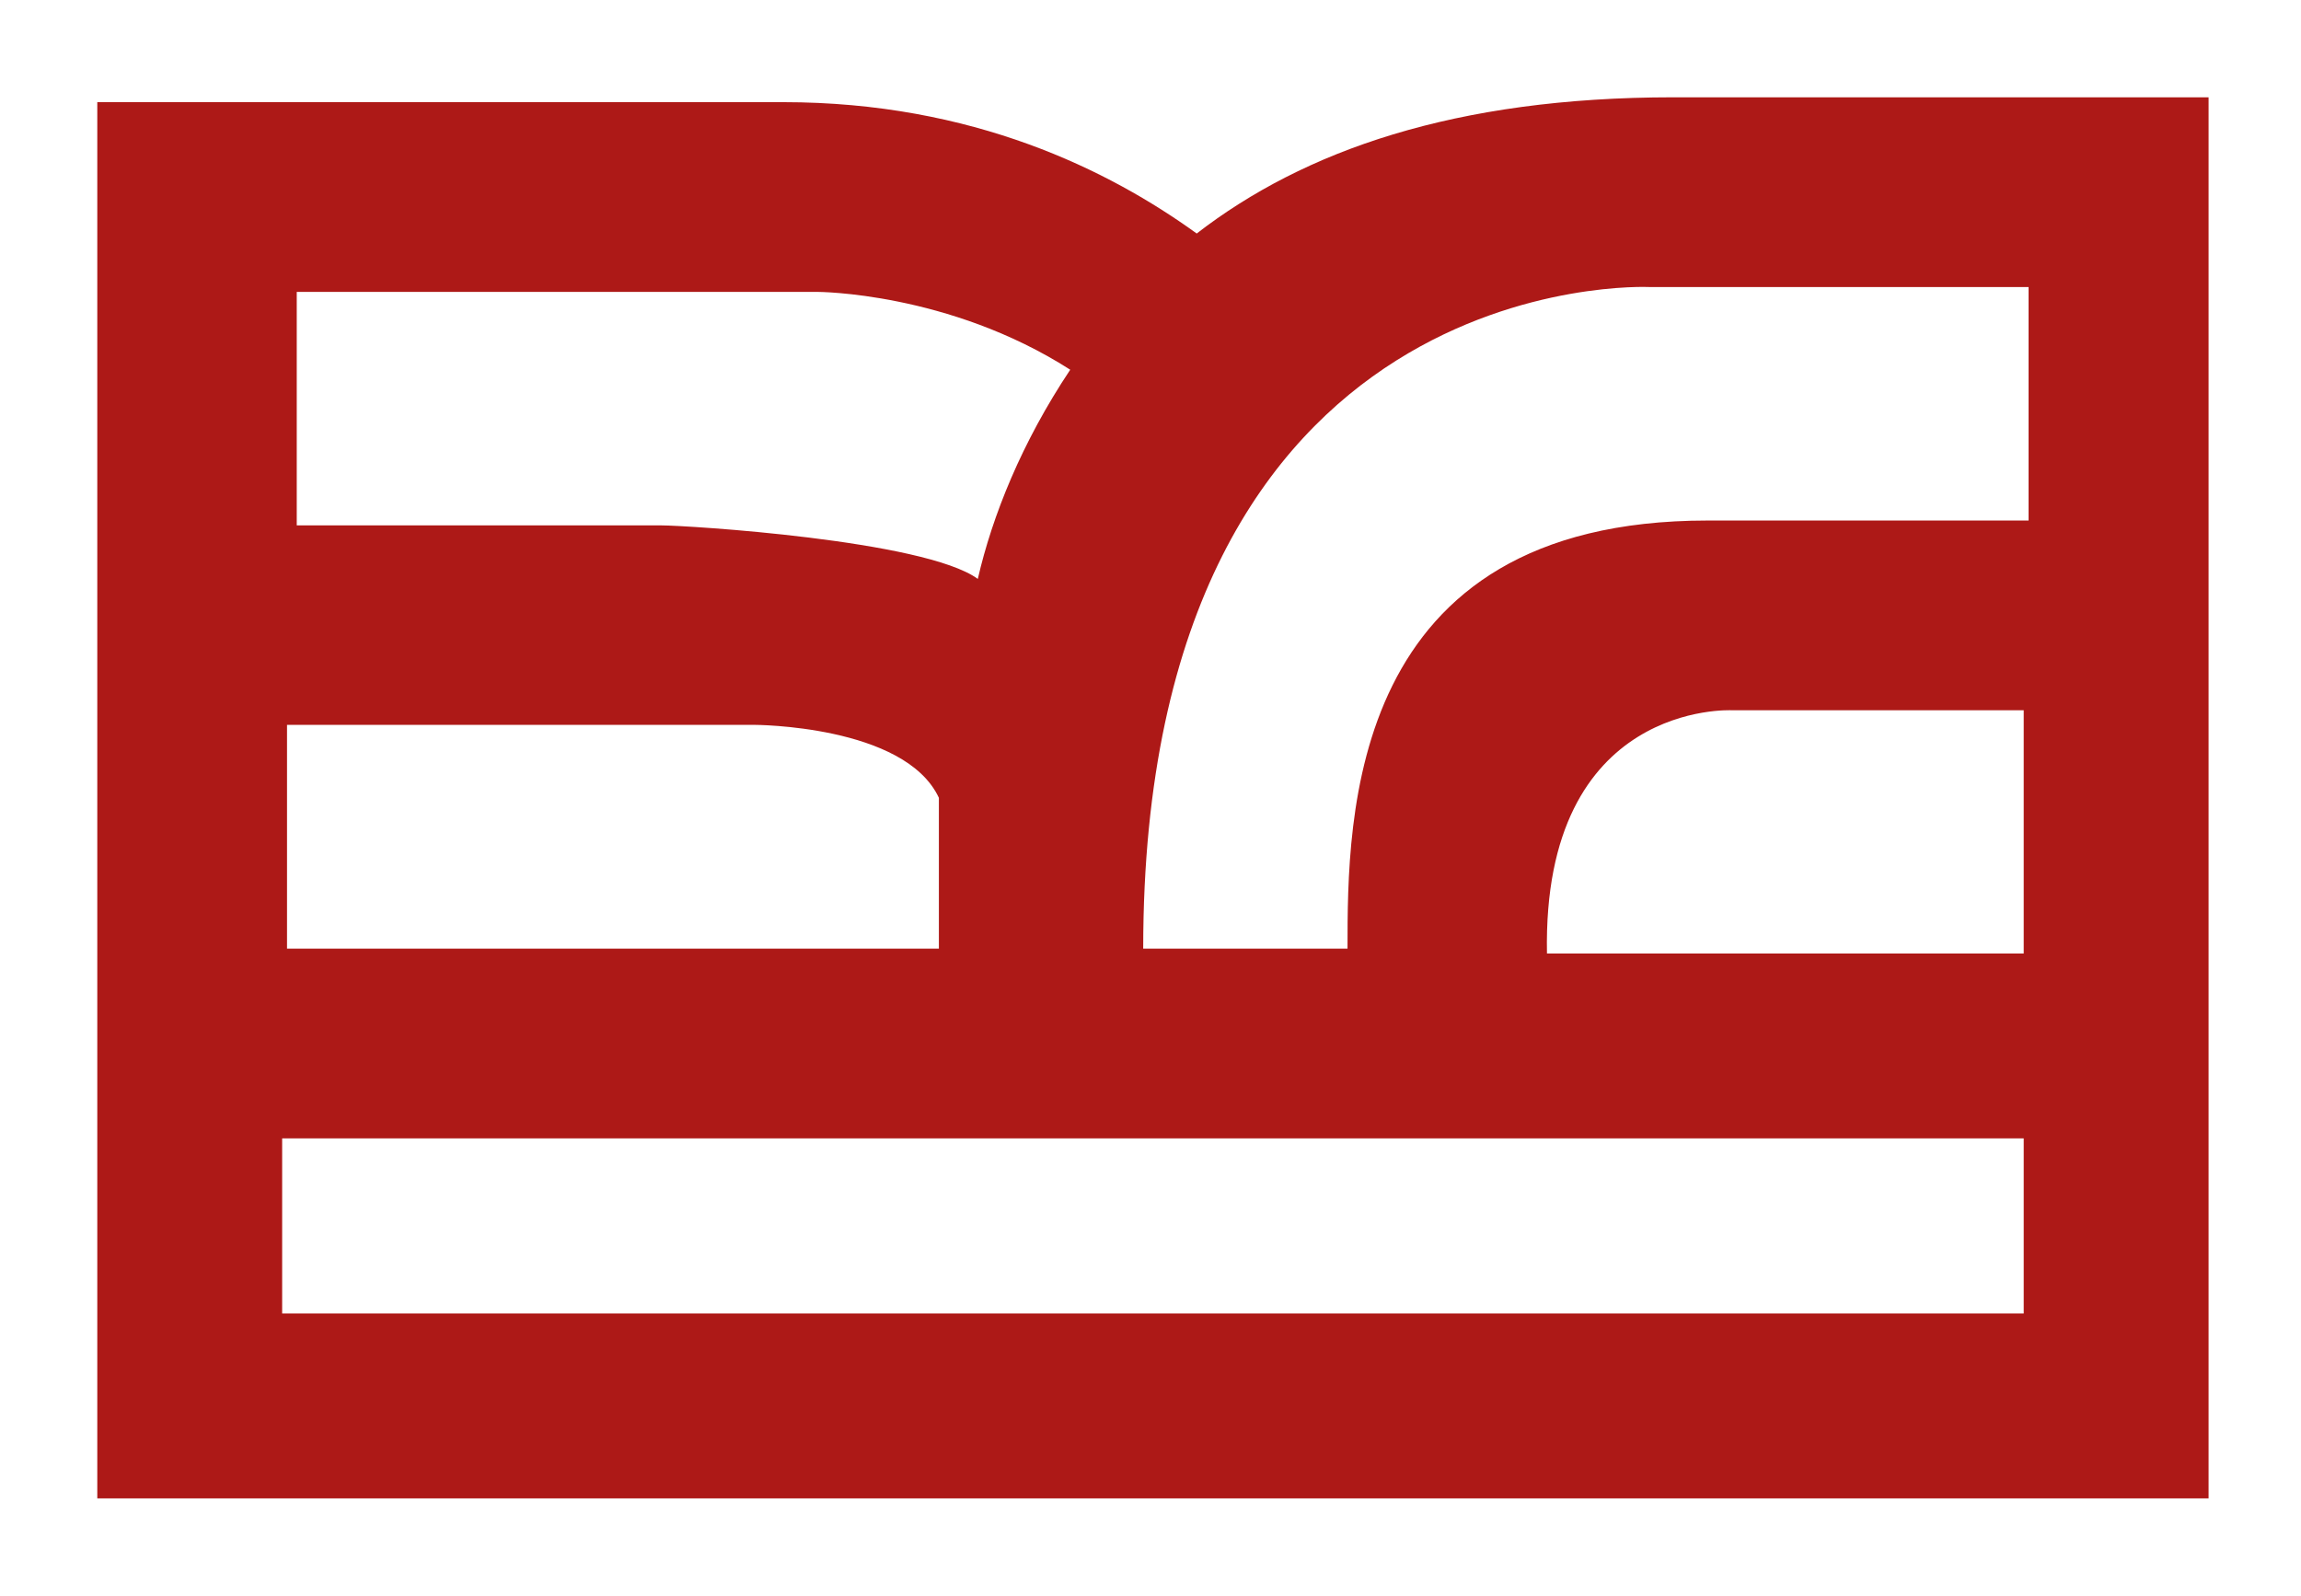
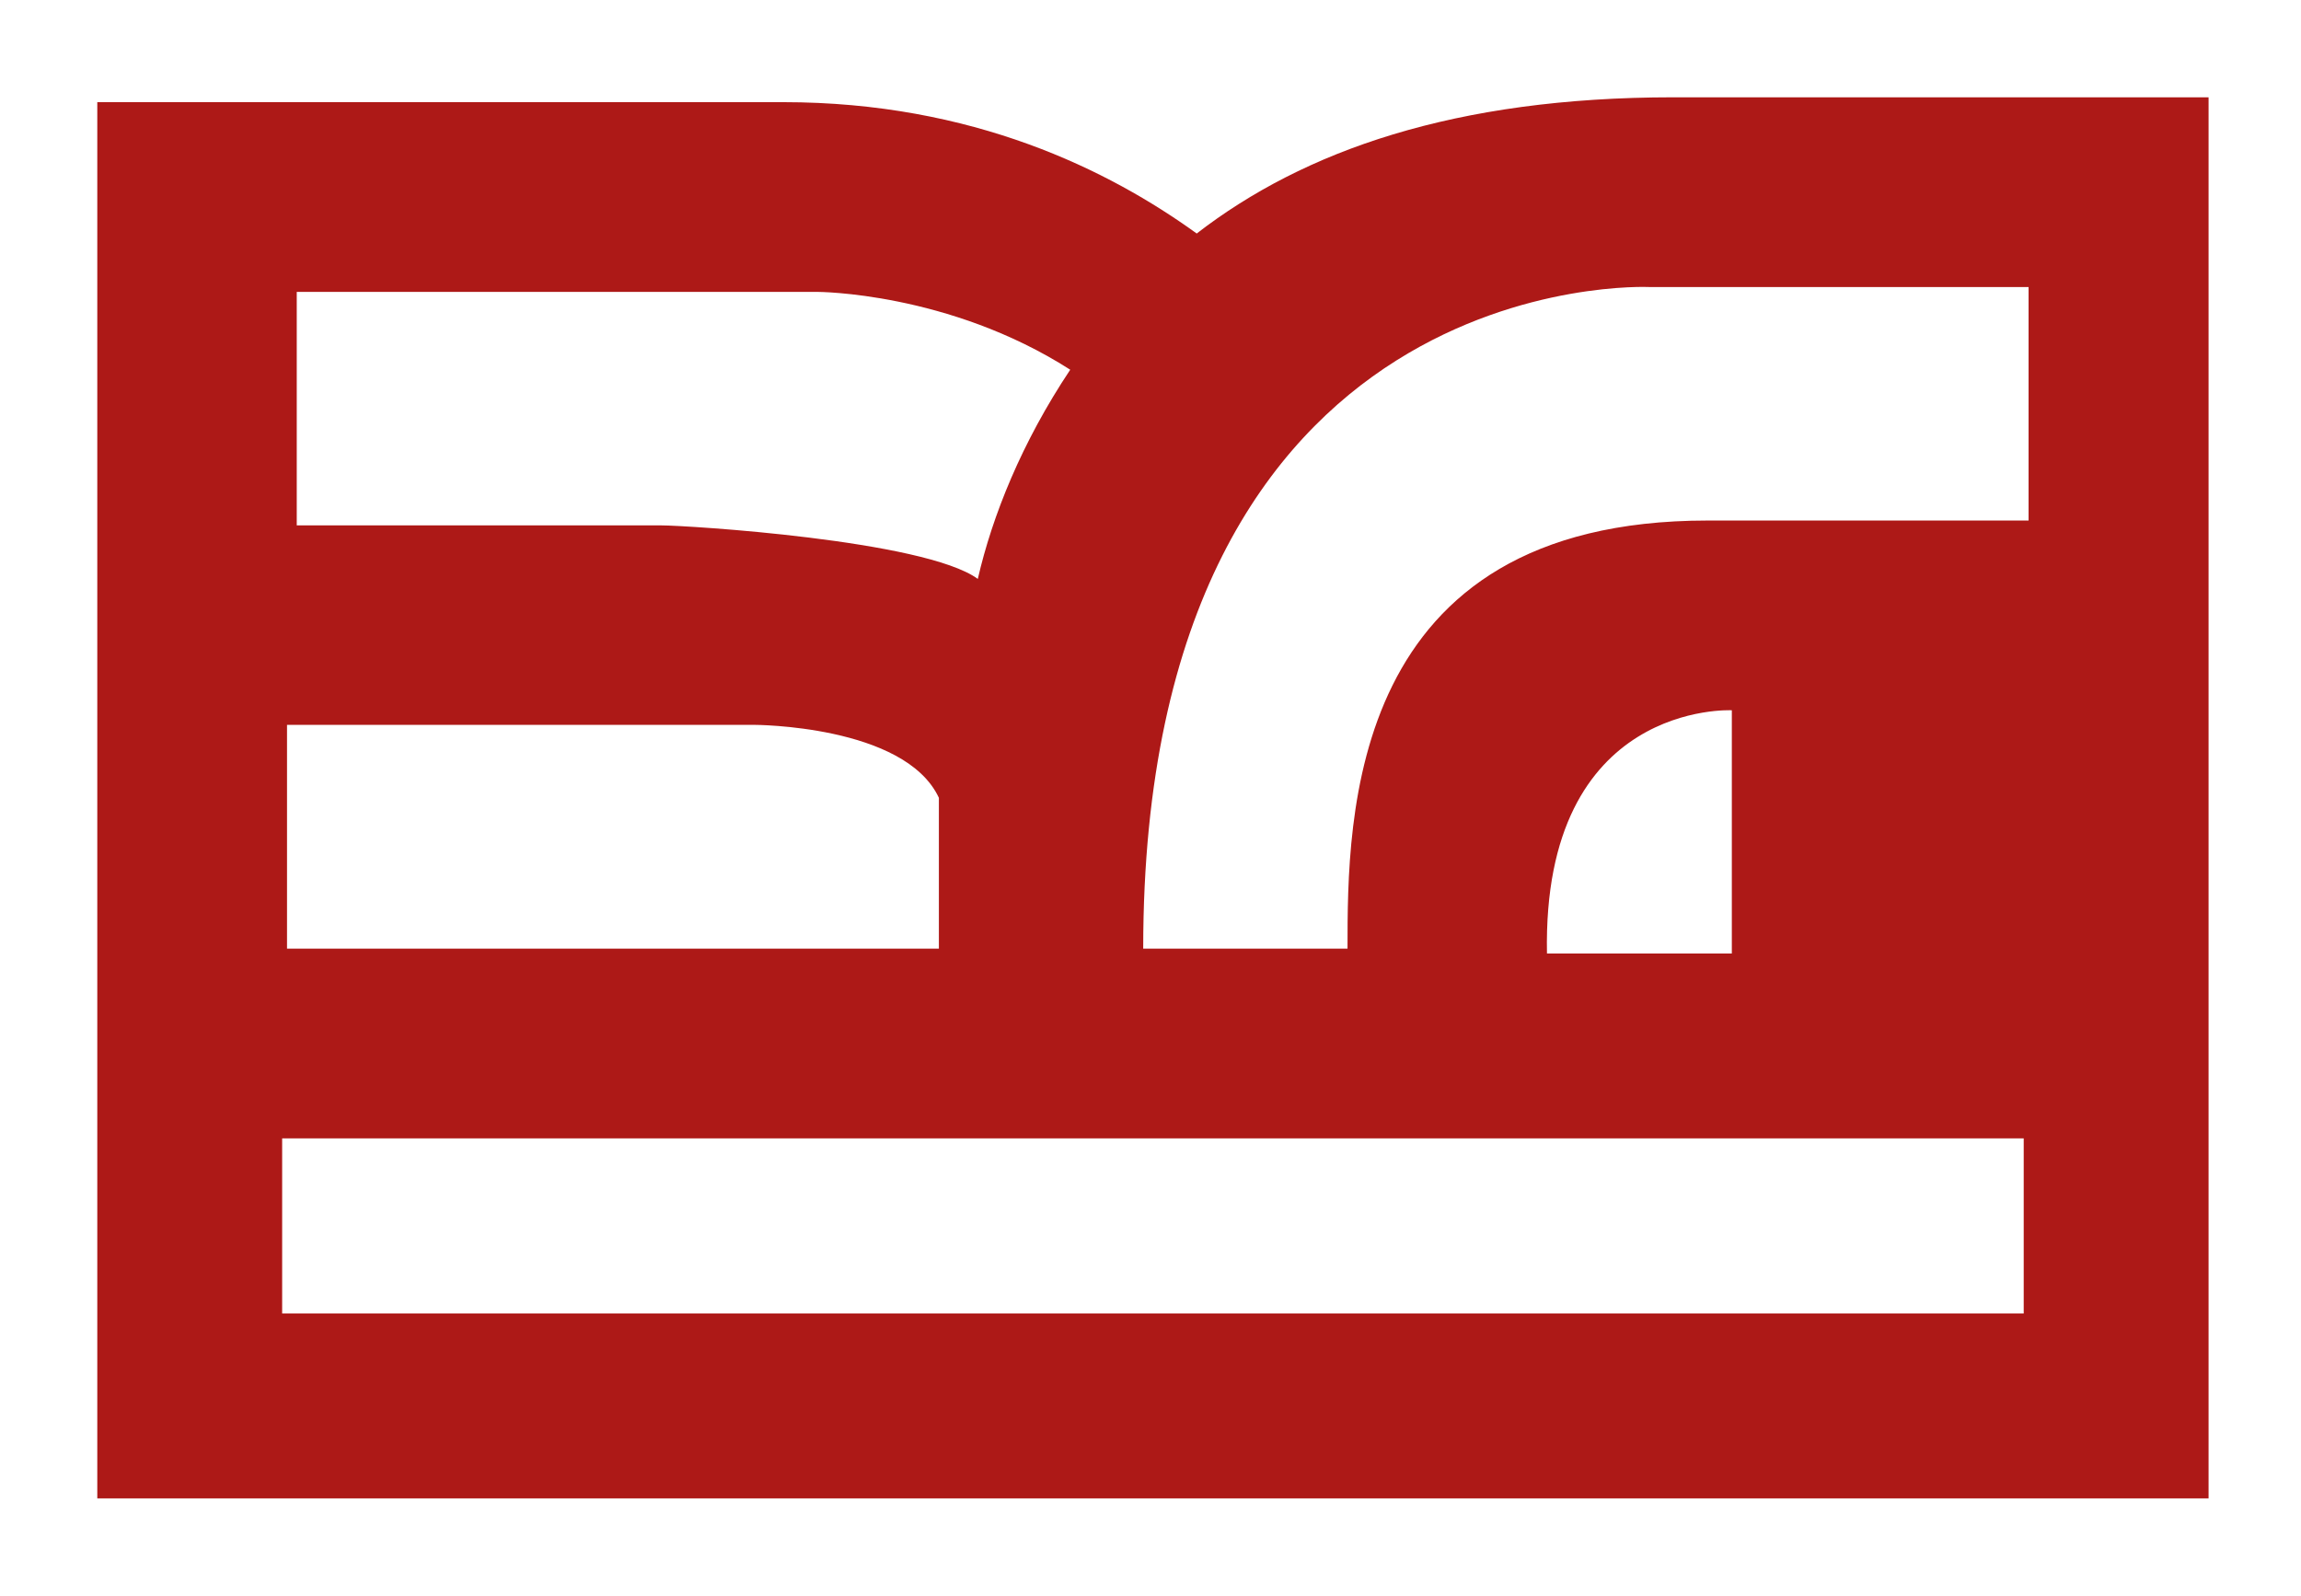
<svg xmlns="http://www.w3.org/2000/svg" id="Livello_2" version="1.1" viewBox="0 0 47.3 32.8">
  <defs>
    <style>
      .st0 {
        fill: #ad1917;
      }
    </style>
  </defs>
  <g id="Livello_1-2">
-     <path class="st0" d="M45.4,29.7v-15.1h0V6h0V2h-11c-4.5,0-7.6,1.1-9.8,2.8-1.8-1.3-4.6-2.7-8.5-2.7H2s0,28.7,0,28.7h43.4v-1.2h0ZM41.6,19.6h-9.8c-.1-5.2,3.8-5,3.8-5h6v5ZM33.9,5.9h7.8v4.8h-6.6c-7.4,0-7.4,6.1-7.4,8.8h-4.2c0-14.1,10.4-13.6,10.4-13.6ZM5.9,6h10.9s2.7,0,5.2,1.6c-1,1.5-1.6,3-1.9,4.3-1.1-.8-6-1.1-6.5-1.1h-7.5s0-4.9,0-4.9ZM19.3,19.5H5.9v-4.6h9.6s3.1,0,3.8,1.5c0,.2,0,3.1,0,3.1h0ZM5.8,23.4h35.8v3.6H5.8s0-3.7,0-3.7h0Z" />
+     <path class="st0" d="M45.4,29.7v-15.1h0V6h0V2h-11c-4.5,0-7.6,1.1-9.8,2.8-1.8-1.3-4.6-2.7-8.5-2.7H2s0,28.7,0,28.7h43.4v-1.2h0ZM41.6,19.6h-9.8c-.1-5.2,3.8-5,3.8-5v5ZM33.9,5.9h7.8v4.8h-6.6c-7.4,0-7.4,6.1-7.4,8.8h-4.2c0-14.1,10.4-13.6,10.4-13.6ZM5.9,6h10.9s2.7,0,5.2,1.6c-1,1.5-1.6,3-1.9,4.3-1.1-.8-6-1.1-6.5-1.1h-7.5s0-4.9,0-4.9ZM19.3,19.5H5.9v-4.6h9.6s3.1,0,3.8,1.5c0,.2,0,3.1,0,3.1h0ZM5.8,23.4h35.8v3.6H5.8s0-3.7,0-3.7h0Z" />
  </g>
</svg>